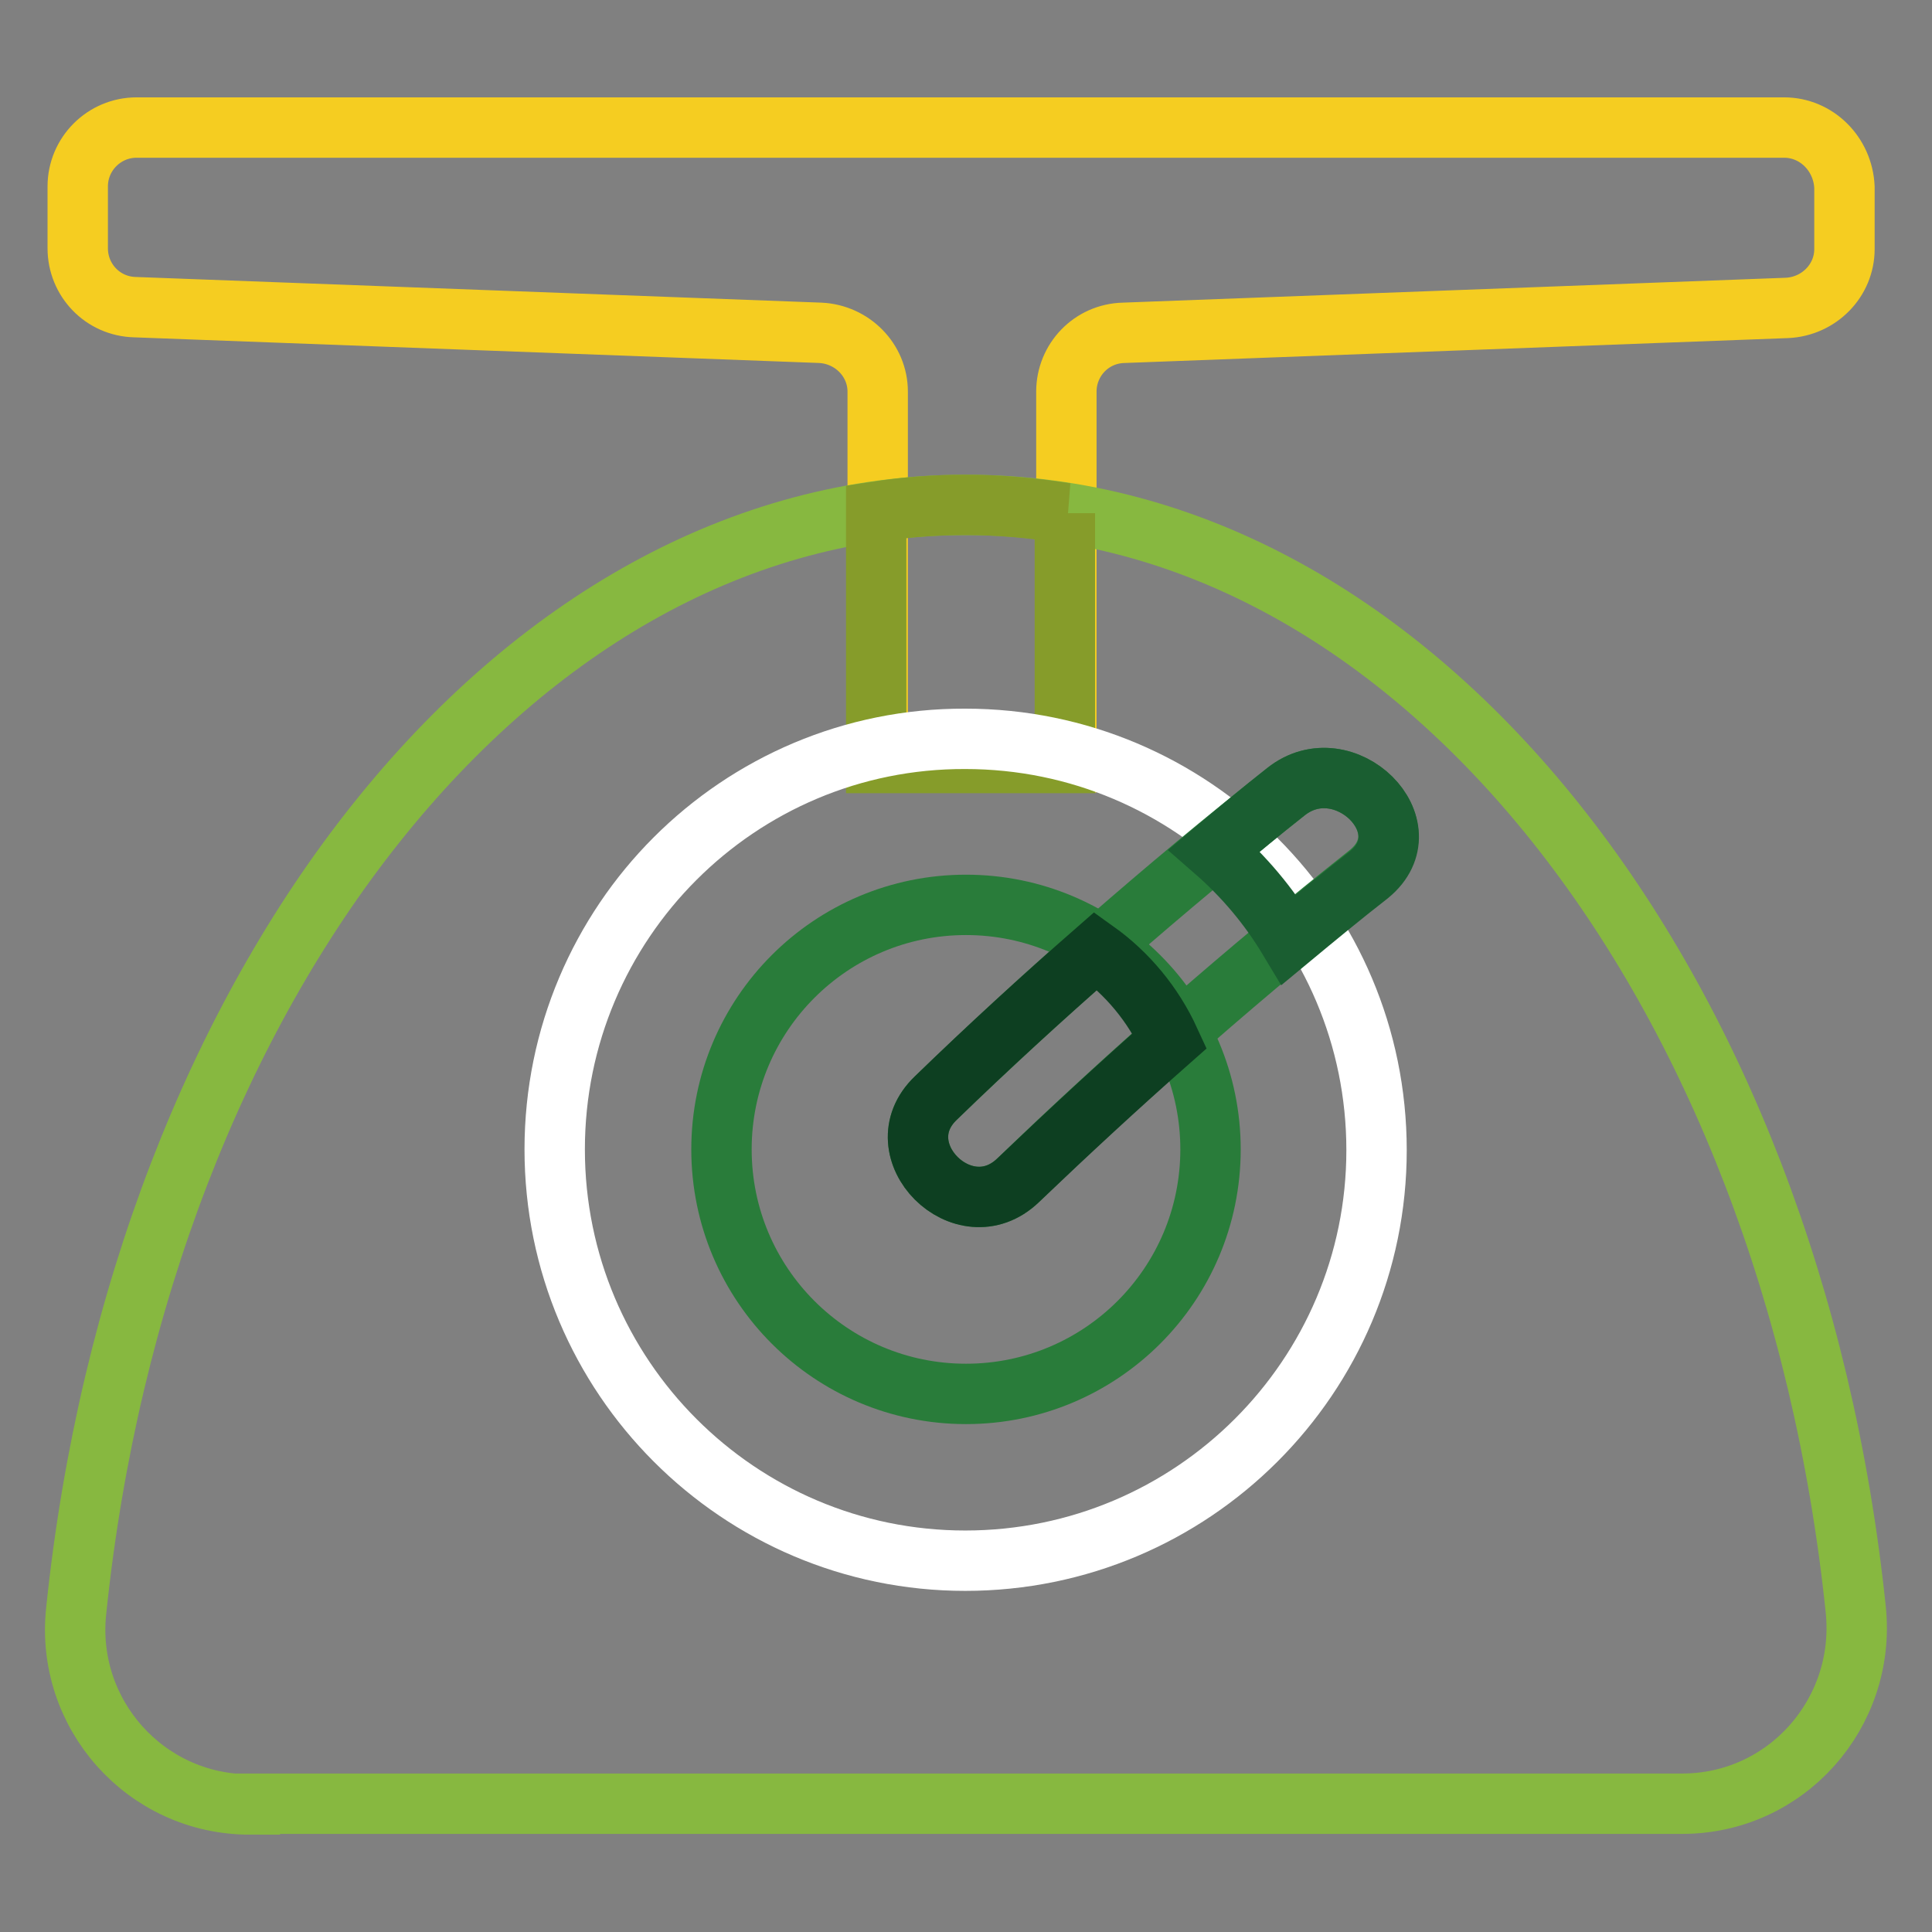
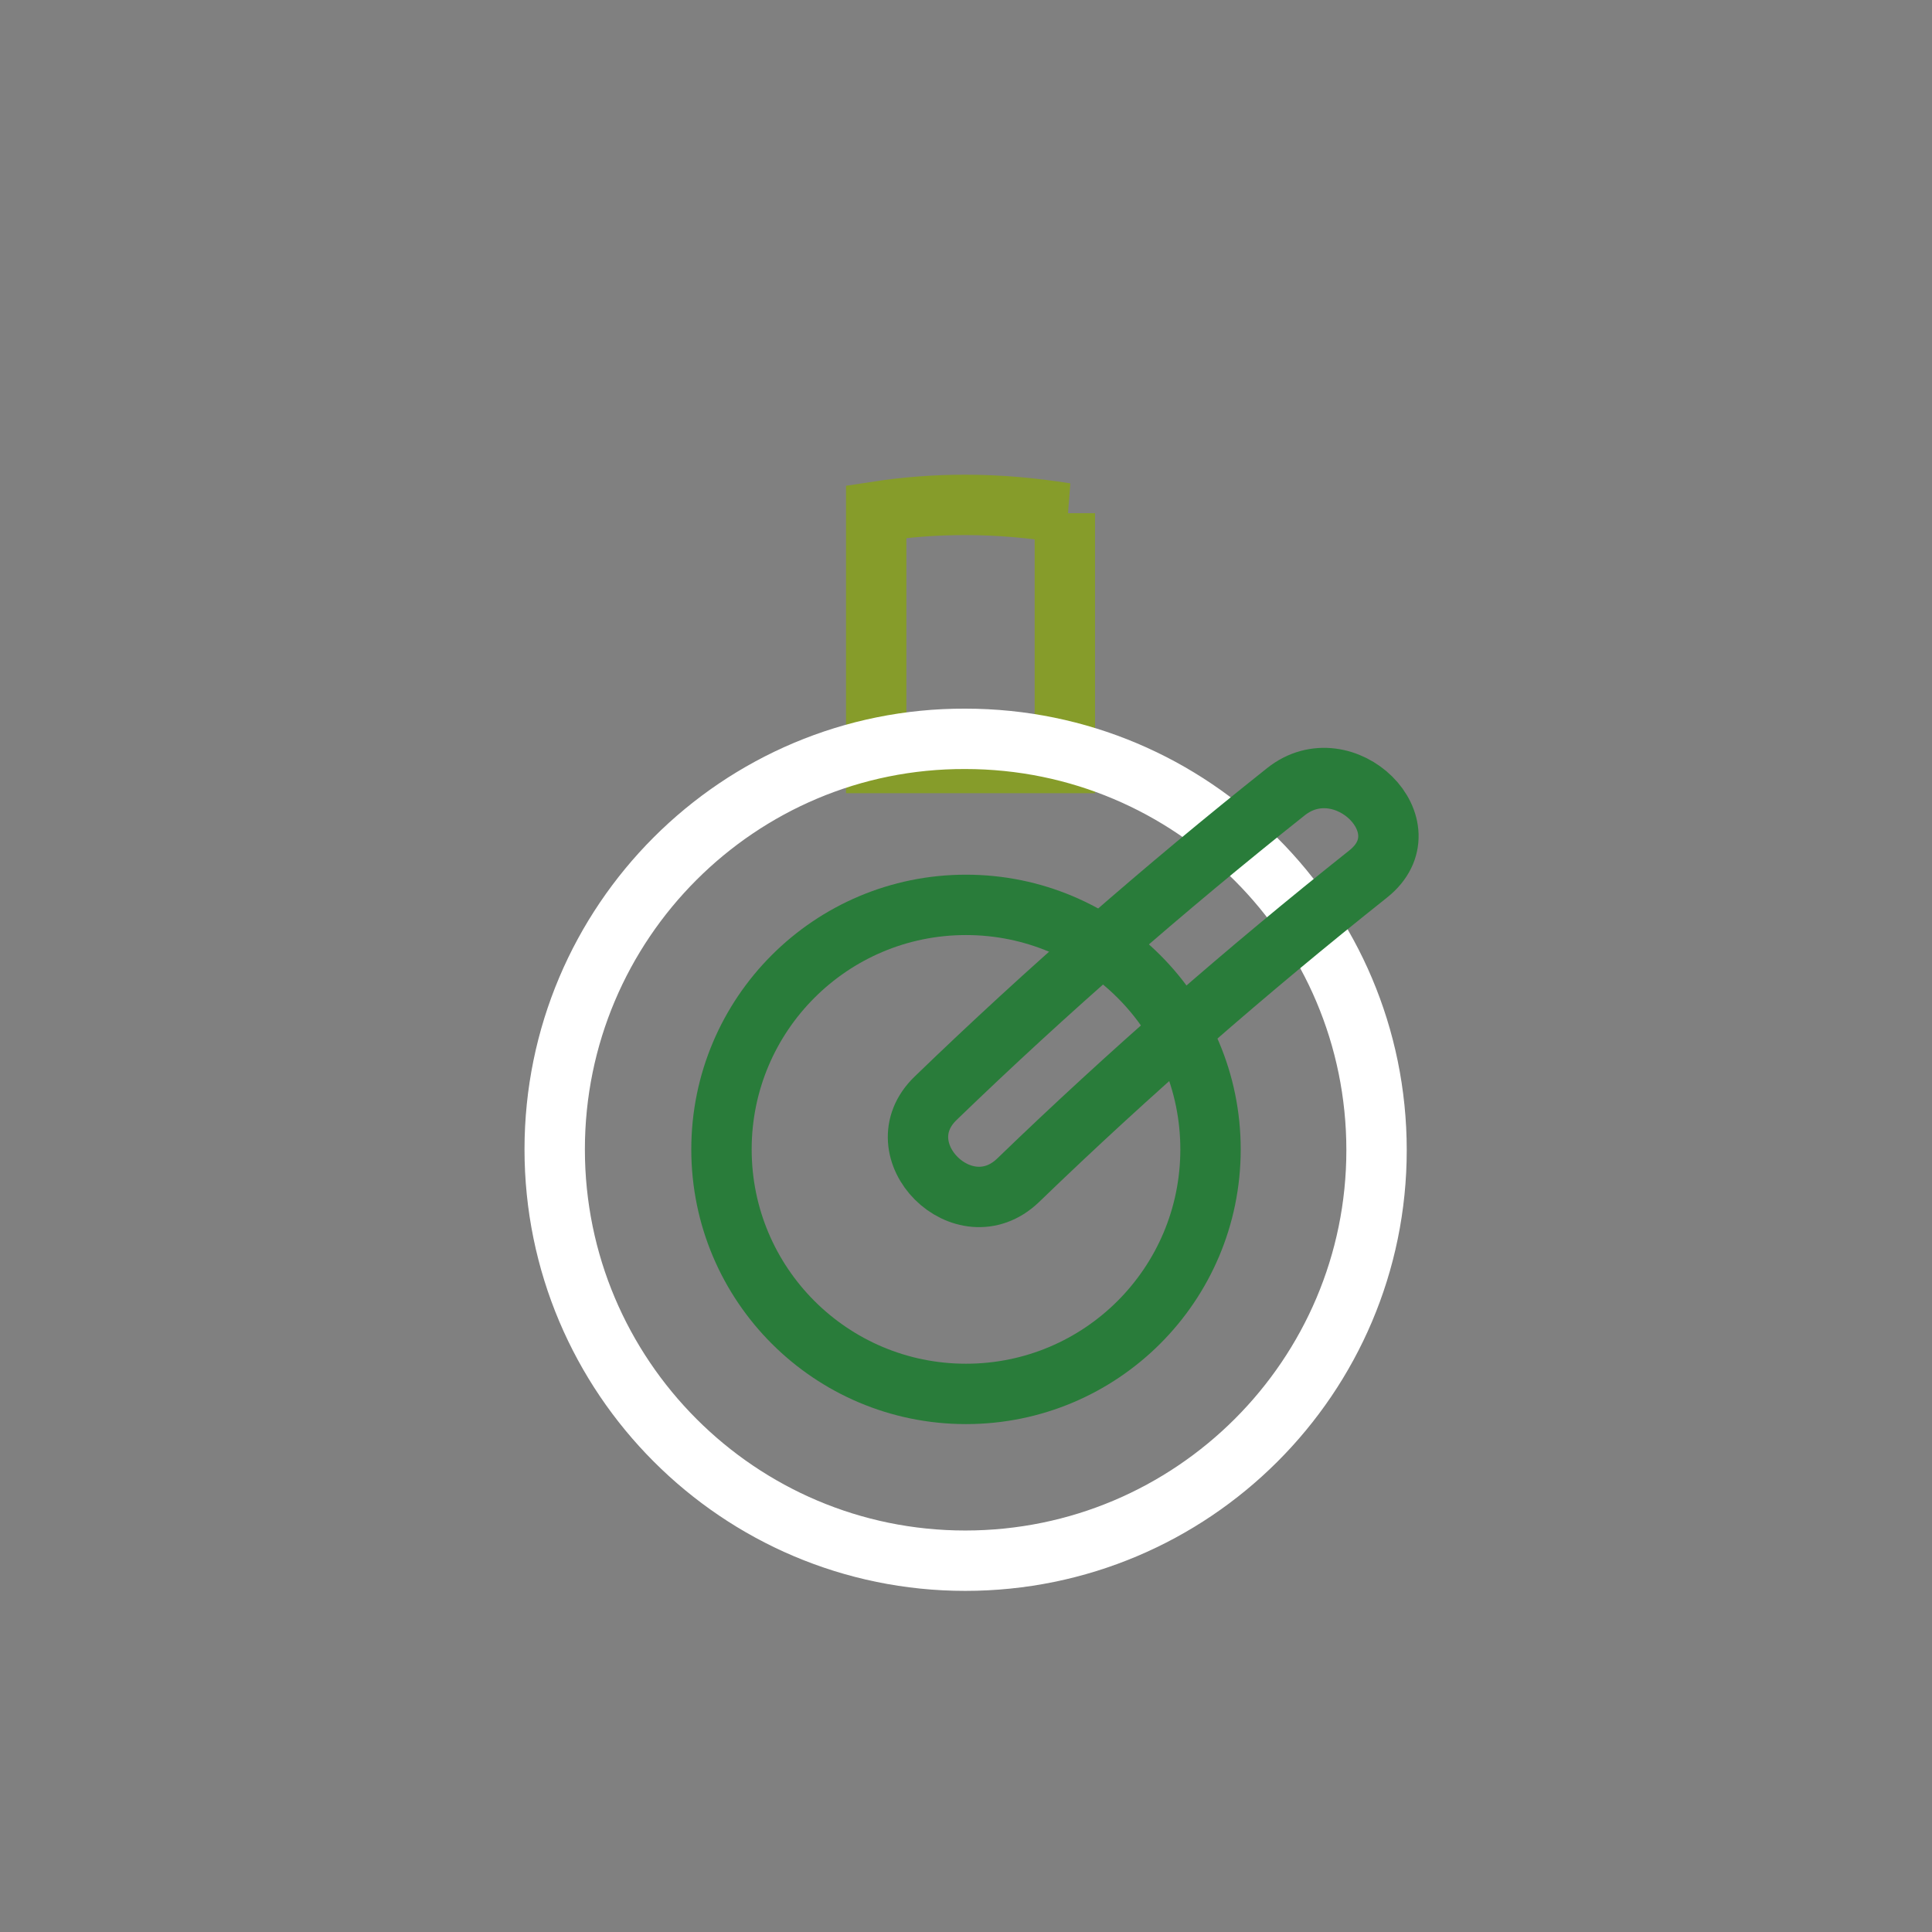
<svg xmlns="http://www.w3.org/2000/svg" version="1.1" x="0px" y="0px" viewBox="0 0 256 256" enable-background="new 0 0 256 256" xml:space="preserve">
  <rect x="0" y="0" width="256" height="256" fill="#808080" stroke="none" />
  <g>
-     <path stroke-width="8" fill-opacity="0" stroke="#f5cd21" d="M236.4,16.9H18.1c-4.3,0-7.8,3.5-7.8,7.8v8.2c0,4.2,3.3,7.7,7.6,7.8l90.8,3.4c4.2,0.2,7.6,3.6,7.6,7.8v49.1 h25V51.9c0-4.2,3.3-7.7,7.6-7.8l87.9-3.3c4.2-0.2,7.6-3.6,7.6-7.8v-8.2C244.2,20.4,240.7,16.9,236.4,16.9L236.4,16.9z" />
-     <path stroke-width="8" fill-opacity="0" stroke="#87b840" d="M33.1,239.1c-13.8,0-24.5-12-23-25.7C18.7,130.5,68.2,66.9,128,66.9c59.8,0,109.3,63.6,117.9,146.4 c1.4,13.7-9.2,25.7-23,25.7H33.1z" />
    <path stroke-width="8" fill-opacity="0" stroke="#869c2a" d="M141.2,68c-4.4-0.7-8.8-1.1-13.3-1.1c-4,0-7.9,0.3-11.8,0.9v33.3h25V68z" />
    <path stroke-width="8" fill-opacity="0" stroke="#ffffff" d="M73.5,152.3c0,30.1,24.4,54.5,54.4,54.5c30.1,0,54.5-24.4,54.5-54.4c0,0,0,0,0,0 c0-30.1-24.4-54.5-54.5-54.5C97.9,97.8,73.5,122.2,73.5,152.3L73.5,152.3z" />
    <path stroke-width="8" fill-opacity="0" stroke="#297c3a" d="M95.6,152.3c0,17.9,14.5,32.4,32.4,32.4c17.9,0,32.4-14.5,32.4-32.4c0,0,0,0,0,0 c0-17.9-14.5-32.4-32.4-32.4C110.1,119.9,95.6,134.4,95.6,152.3z" />
    <path stroke-width="8" fill-opacity="0" stroke="#297c3a" d="M134.9,156.4c14.8-14.3,30.3-27.8,46.4-40.6c7.8-6.2-3.2-17-10.9-10.9c-16.1,12.8-31.6,26.3-46.4,40.6 C116.8,152.4,127.7,163.3,134.9,156.4z" />
-     <path stroke-width="8" fill-opacity="0" stroke="#1a5e31" d="M170.4,104.9c-3.2,2.5-6.4,5.2-9.5,7.8c3.9,3.4,7.2,7.3,9.9,11.8c3.5-2.9,7-5.8,10.6-8.6 C189.1,109.6,178.1,98.8,170.4,104.9z" />
-     <path stroke-width="8" fill-opacity="0" stroke="#0d3f21" d="M134.9,156.4c6.6-6.3,13.3-12.5,20.1-18.5c-2.2-4.8-5.6-8.9-9.8-11.9c-7.2,6.3-14.3,12.8-21.2,19.5 C116.8,152.4,127.7,163.3,134.9,156.4L134.9,156.4z" />
  </g>
</svg>